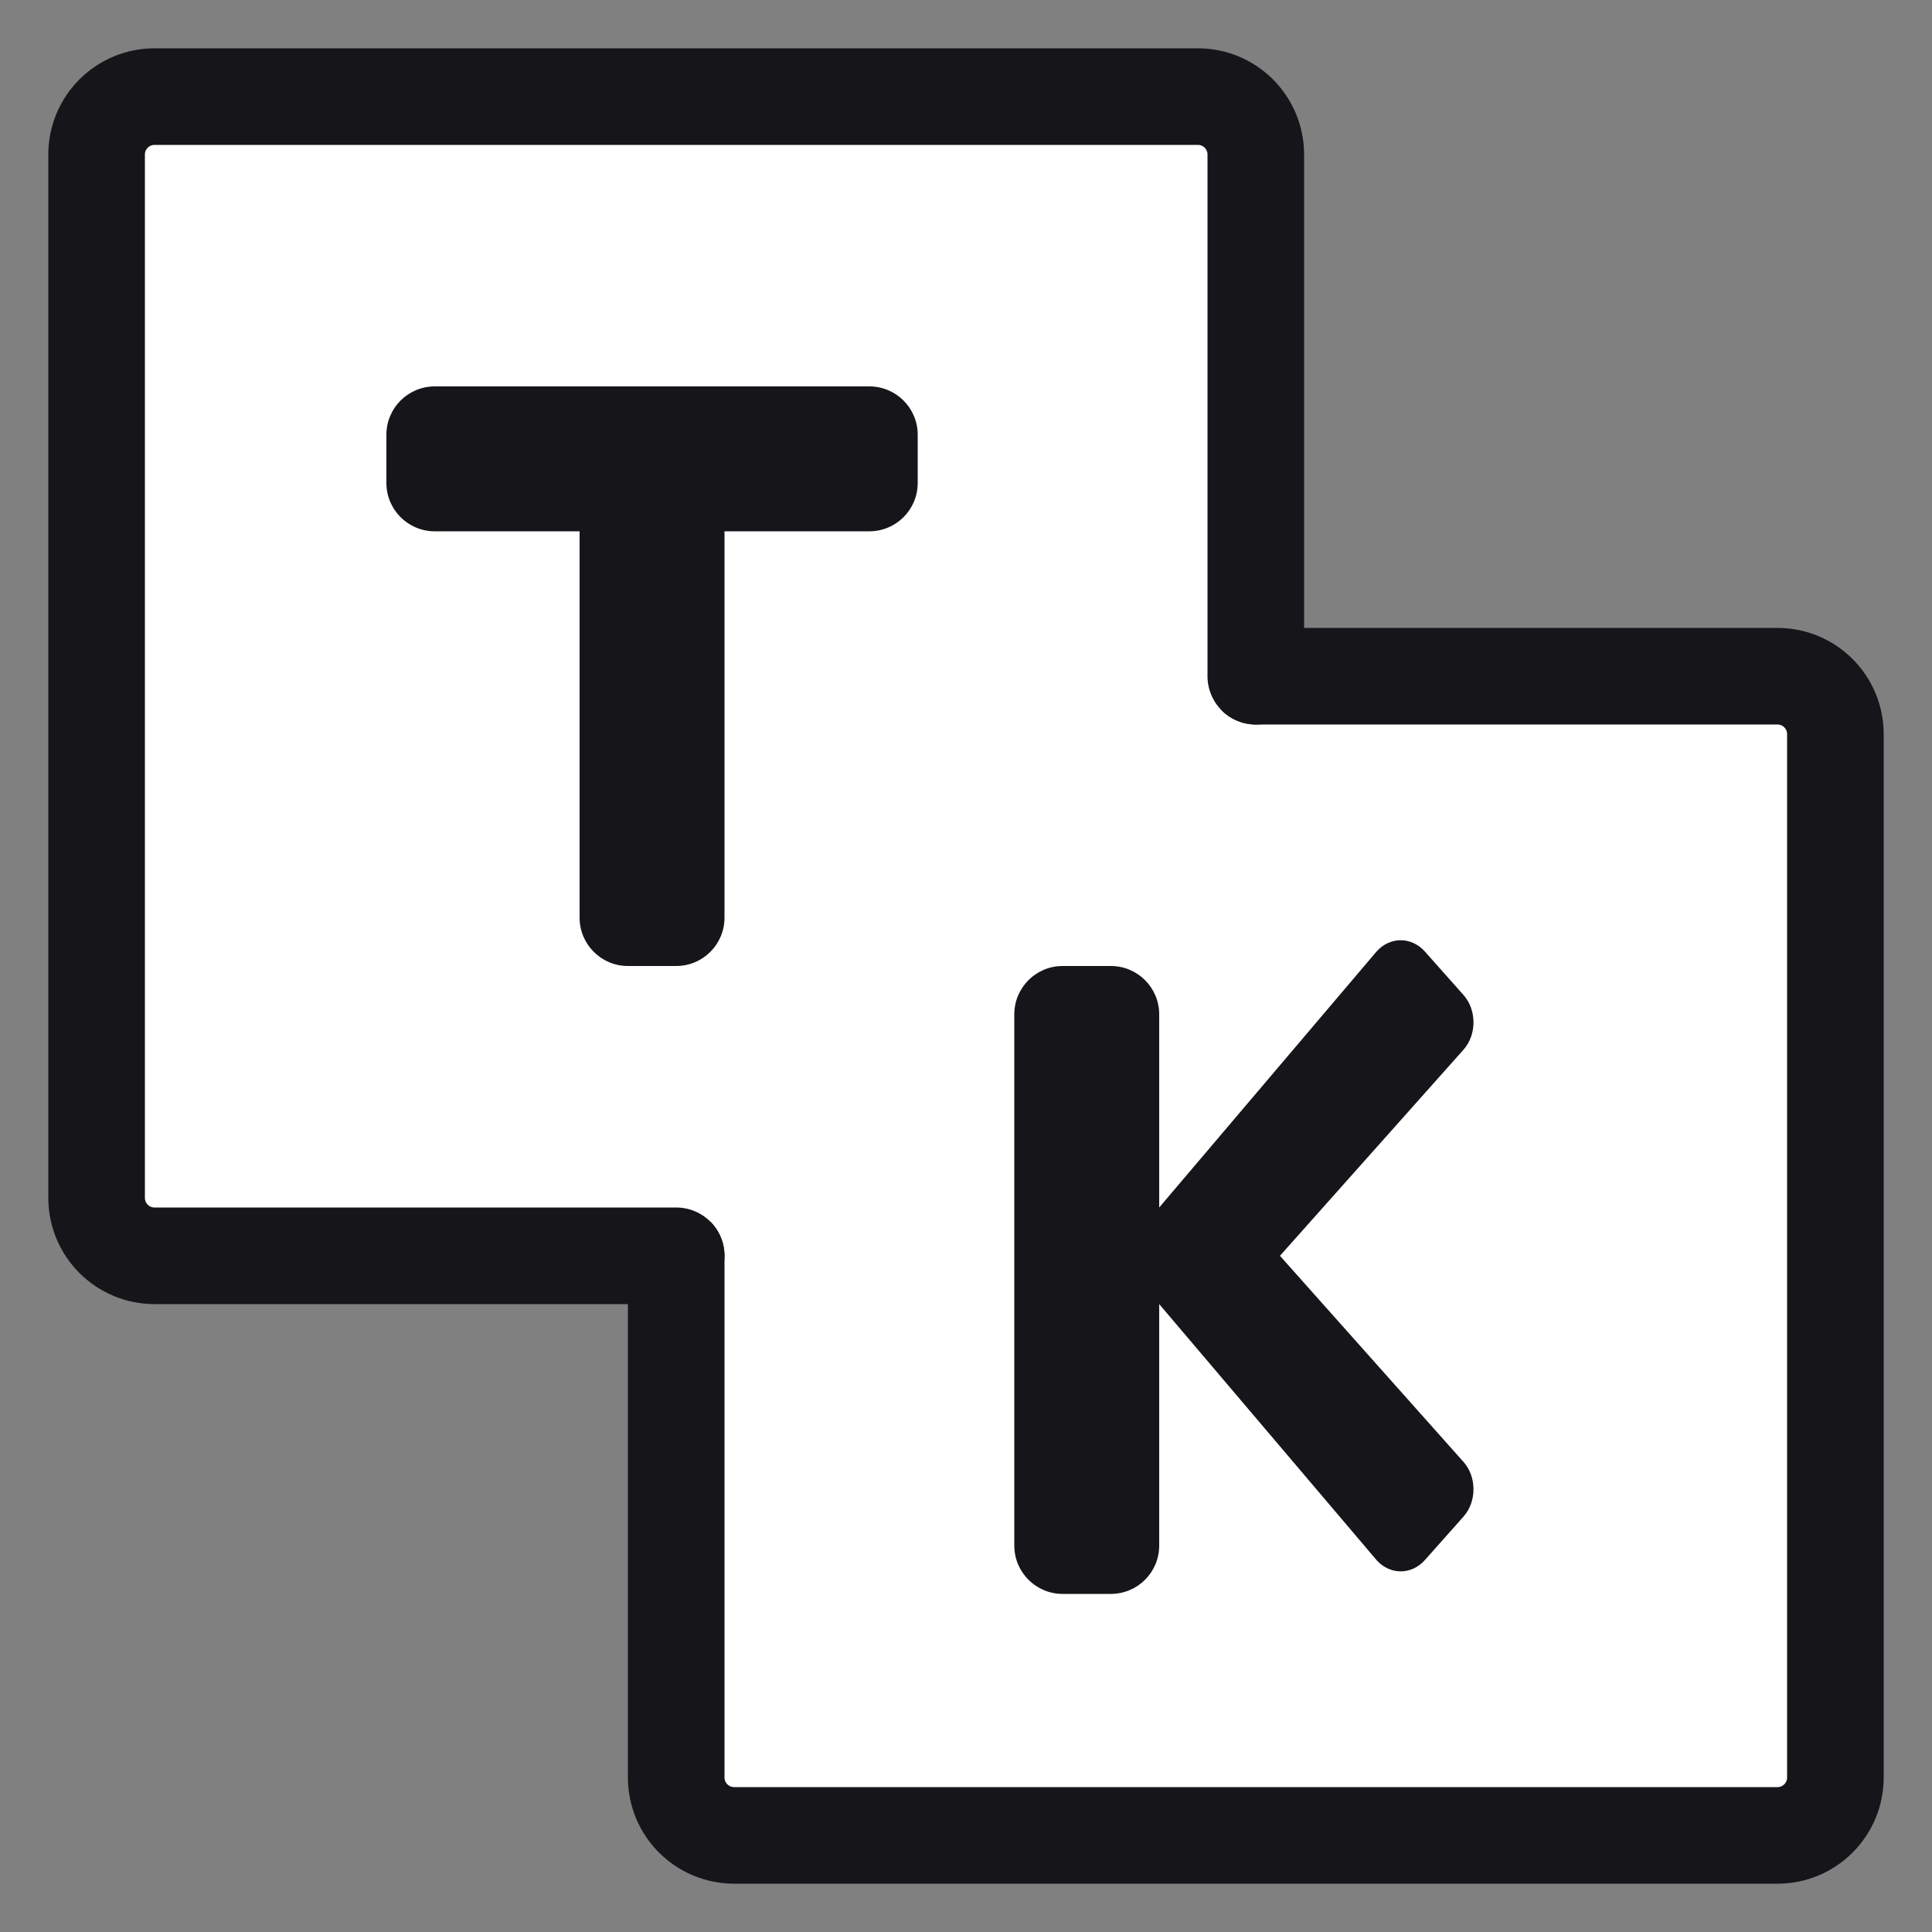
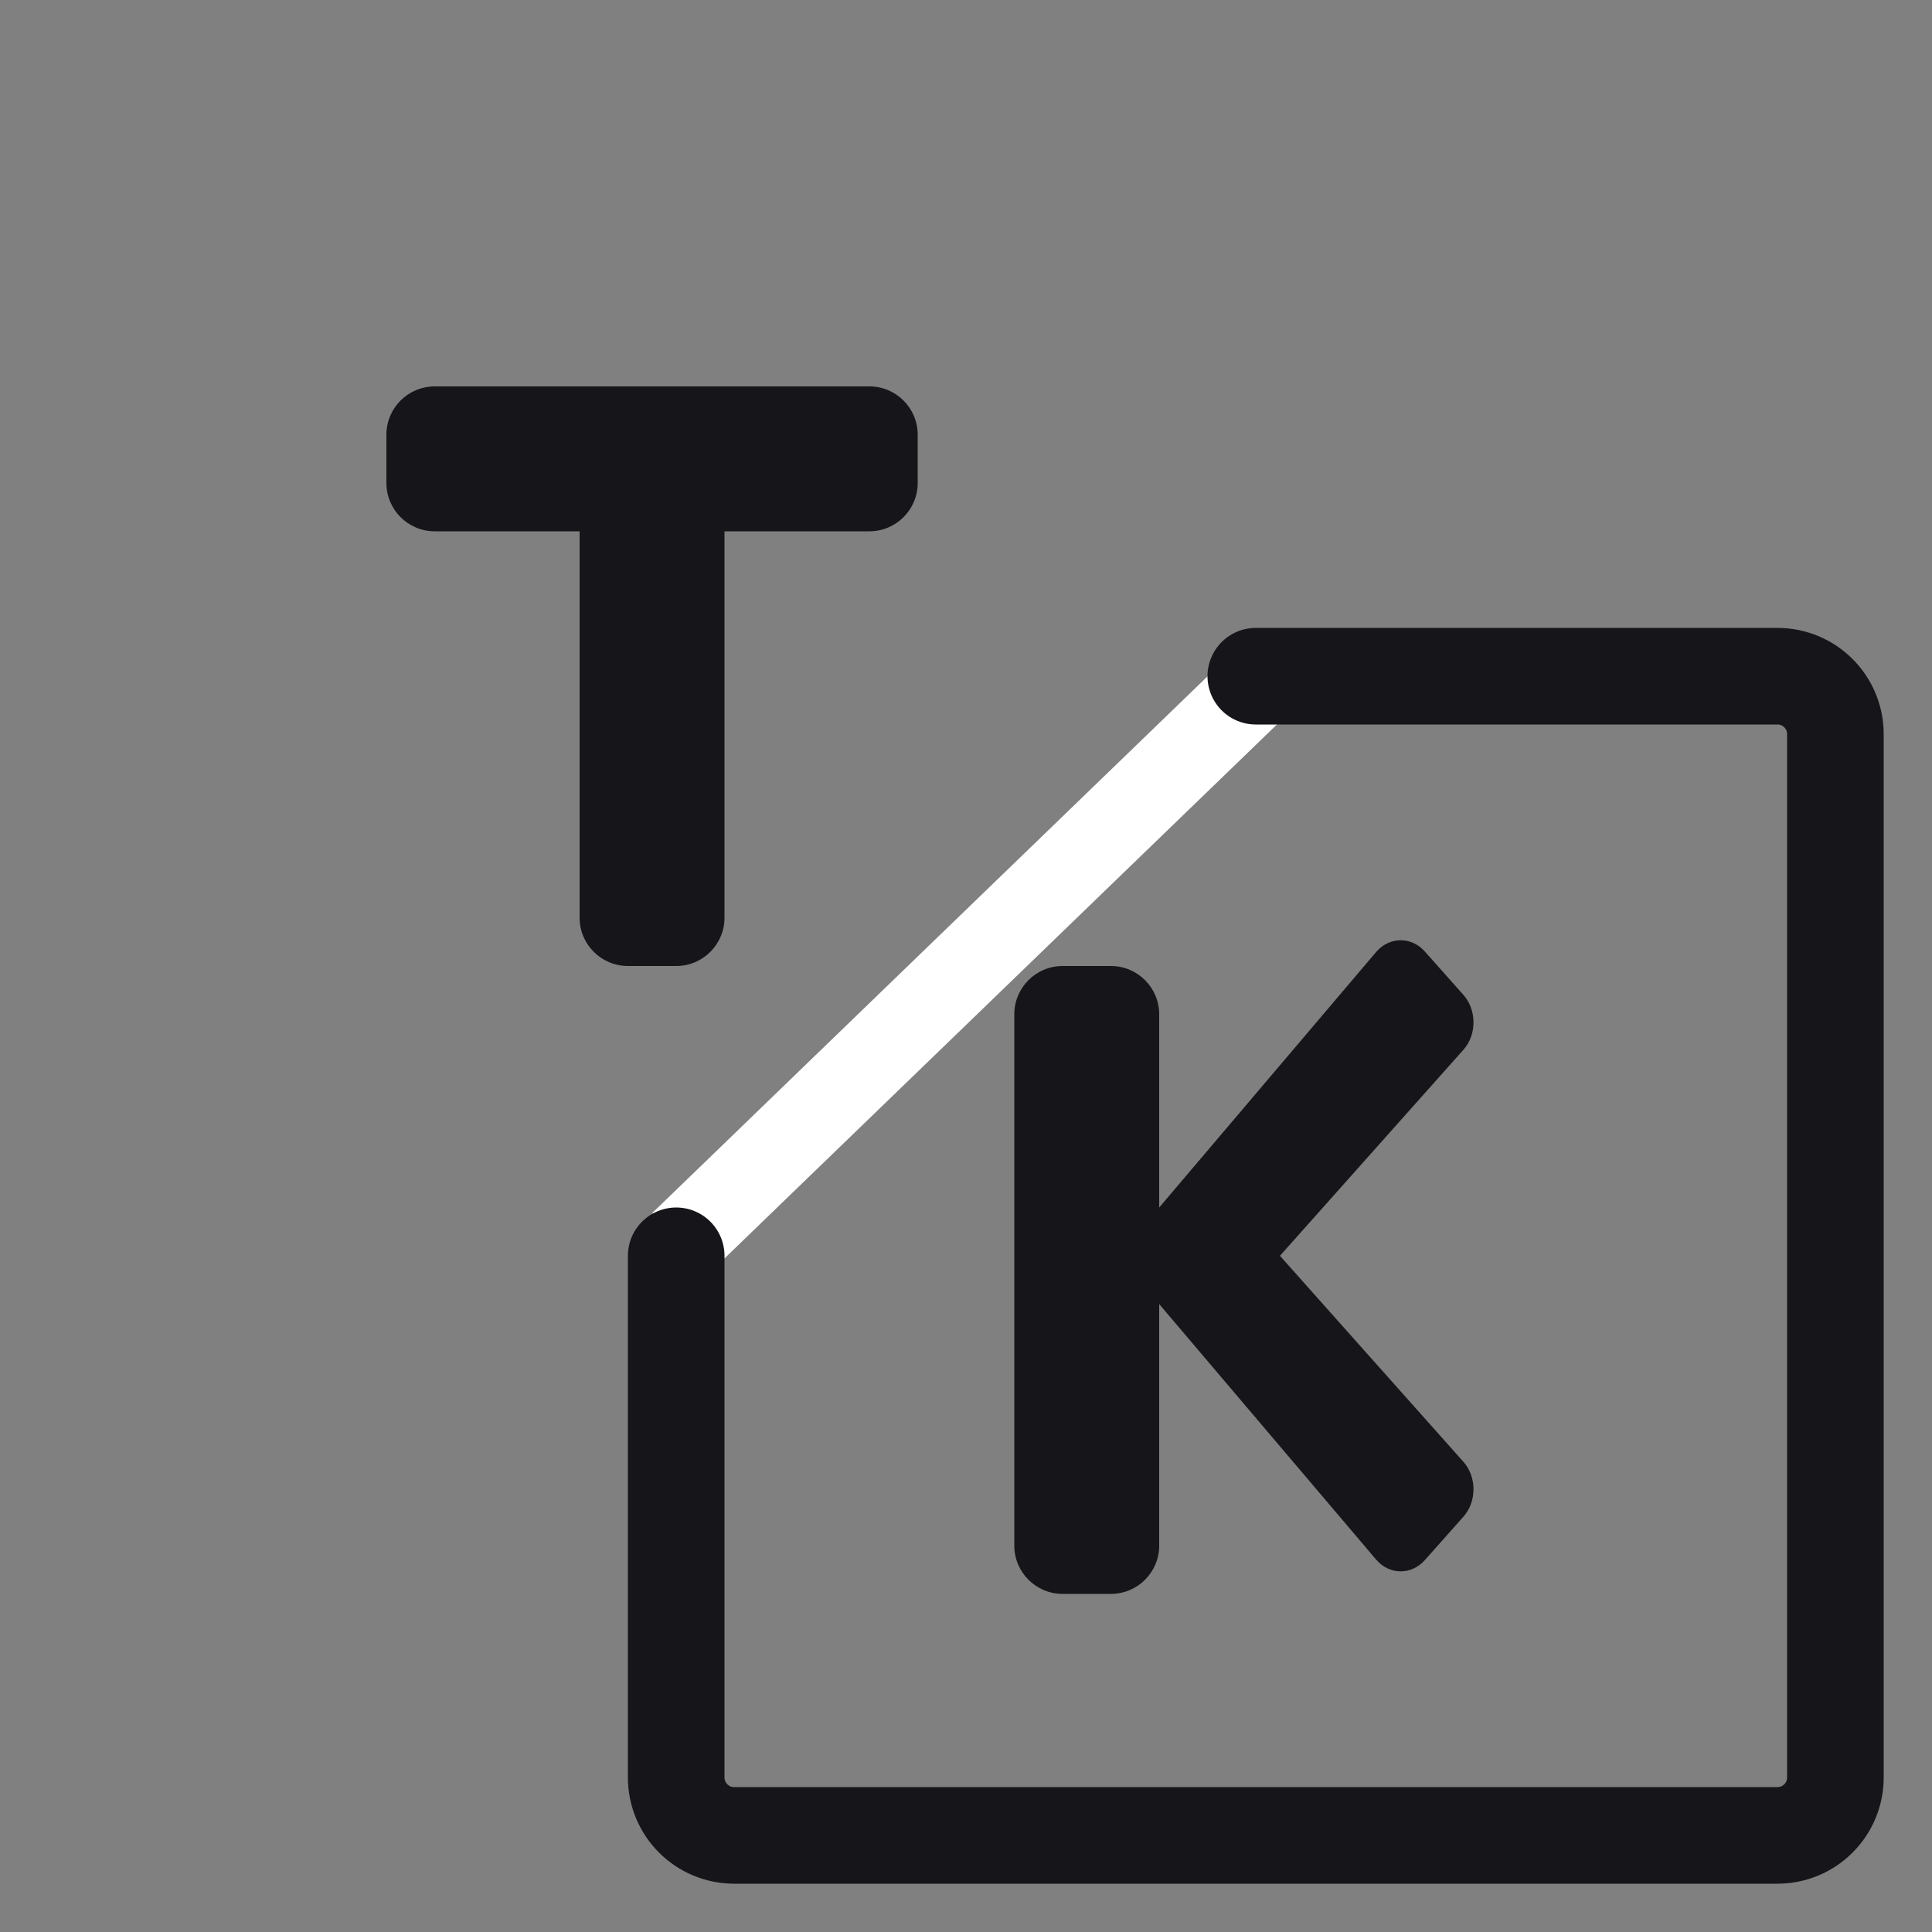
<svg xmlns="http://www.w3.org/2000/svg" width="40" height="40" viewBox="0 0 40 40" fill="none">
  <rect x="0" y="0" width="40" height="40" fill="#808080" stroke="none" />
  <rect x="25.536" y="13.486" width="1.715" height="16.734" transform="rotate(45.977 25.536 13.486)" fill="white" />
-   <path d="M26 14H36.8C37.463 14 38 14.537 38 15.2V36.8C38 37.463 37.463 38 36.8 38H15.2C14.537 38 14 37.463 14 36.8V26" fill="white" />
  <path d="M26 14H36.8C37.463 14 38 14.537 38 15.2V36.8C38 37.463 37.463 38 36.8 38H15.2C14.537 38 14 37.463 14 36.8V26" stroke="#16161a" stroke-width="2" stroke-linecap="round" stroke-linejoin="round" />
-   <path d="M26 14V3.2C26 2.537 25.463 2 24.8 2H3.2C2.537 2 2 2.537 2 3.2V24.8C2 25.463 2.537 26 3.2 26H14" fill="white" />
-   <path d="M26 14V3.2C26 2.537 25.463 2 24.8 2H3.2C2.537 2 2 2.537 2 3.2V24.8C2 25.463 2.537 26 3.2 26H14" stroke="#16161a" stroke-width="2" stroke-linecap="round" stroke-linejoin="round" />
  <path d="M8 9C8 8.448 8.448 8 9 8H18C18.552 8 19 8.448 19 9V10C19 10.552 18.552 11 18 11H15V19C15 19.552 14.552 20 14 20H13C12.448 20 12 19.552 12 19V11H9C8.448 11 8 10.552 8 10V9Z" fill="#16161a" />
  <path d="M21 32C21 32.552 21.448 33 22 33H23C23.552 33 24 32.552 24 32V27L28.5 32.3C28.776 32.611 29.224 32.611 29.5 32.3L30.3 31.4C30.576 31.089 30.576 30.578 30.3 30.267L26.5 26L30.3 21.733C30.576 21.422 30.576 20.911 30.3 20.6L29.5 19.7C29.224 19.389 28.776 19.389 28.5 19.7L24 25V21C24 20.448 23.552 20 23 20H22C21.448 20 21 20.448 21 21V32Z" fill="#16161a" />
</svg>